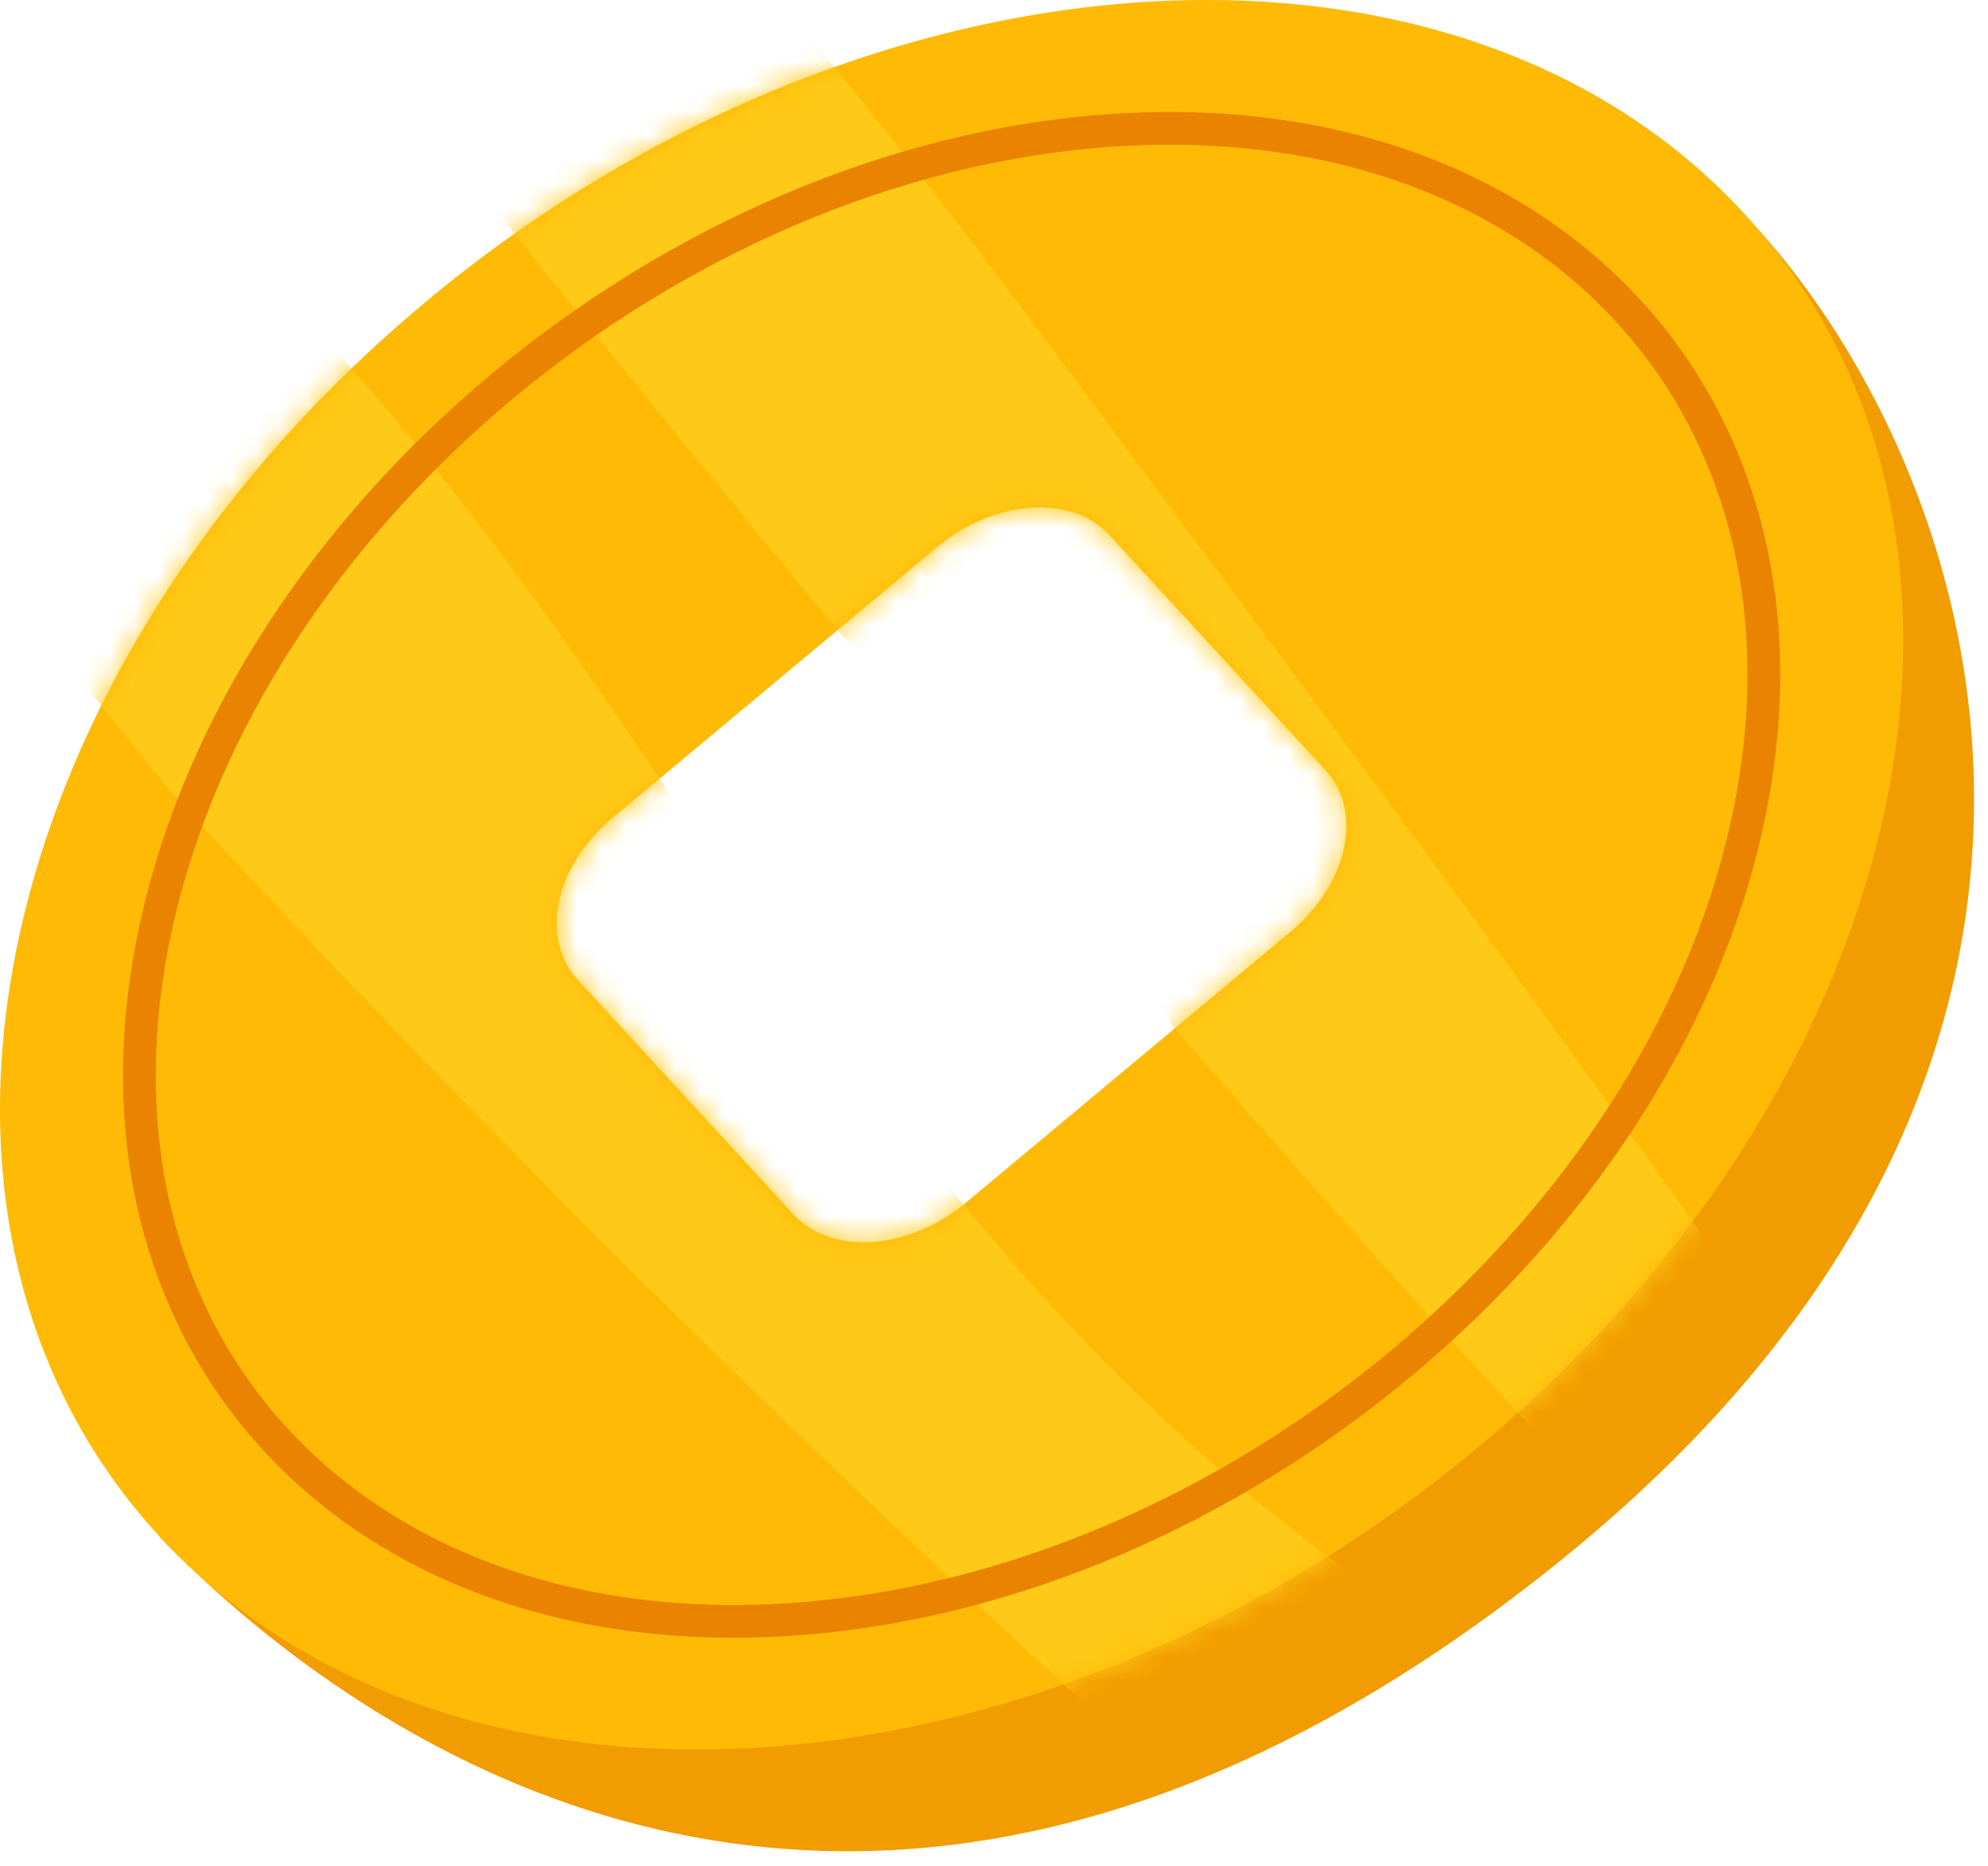
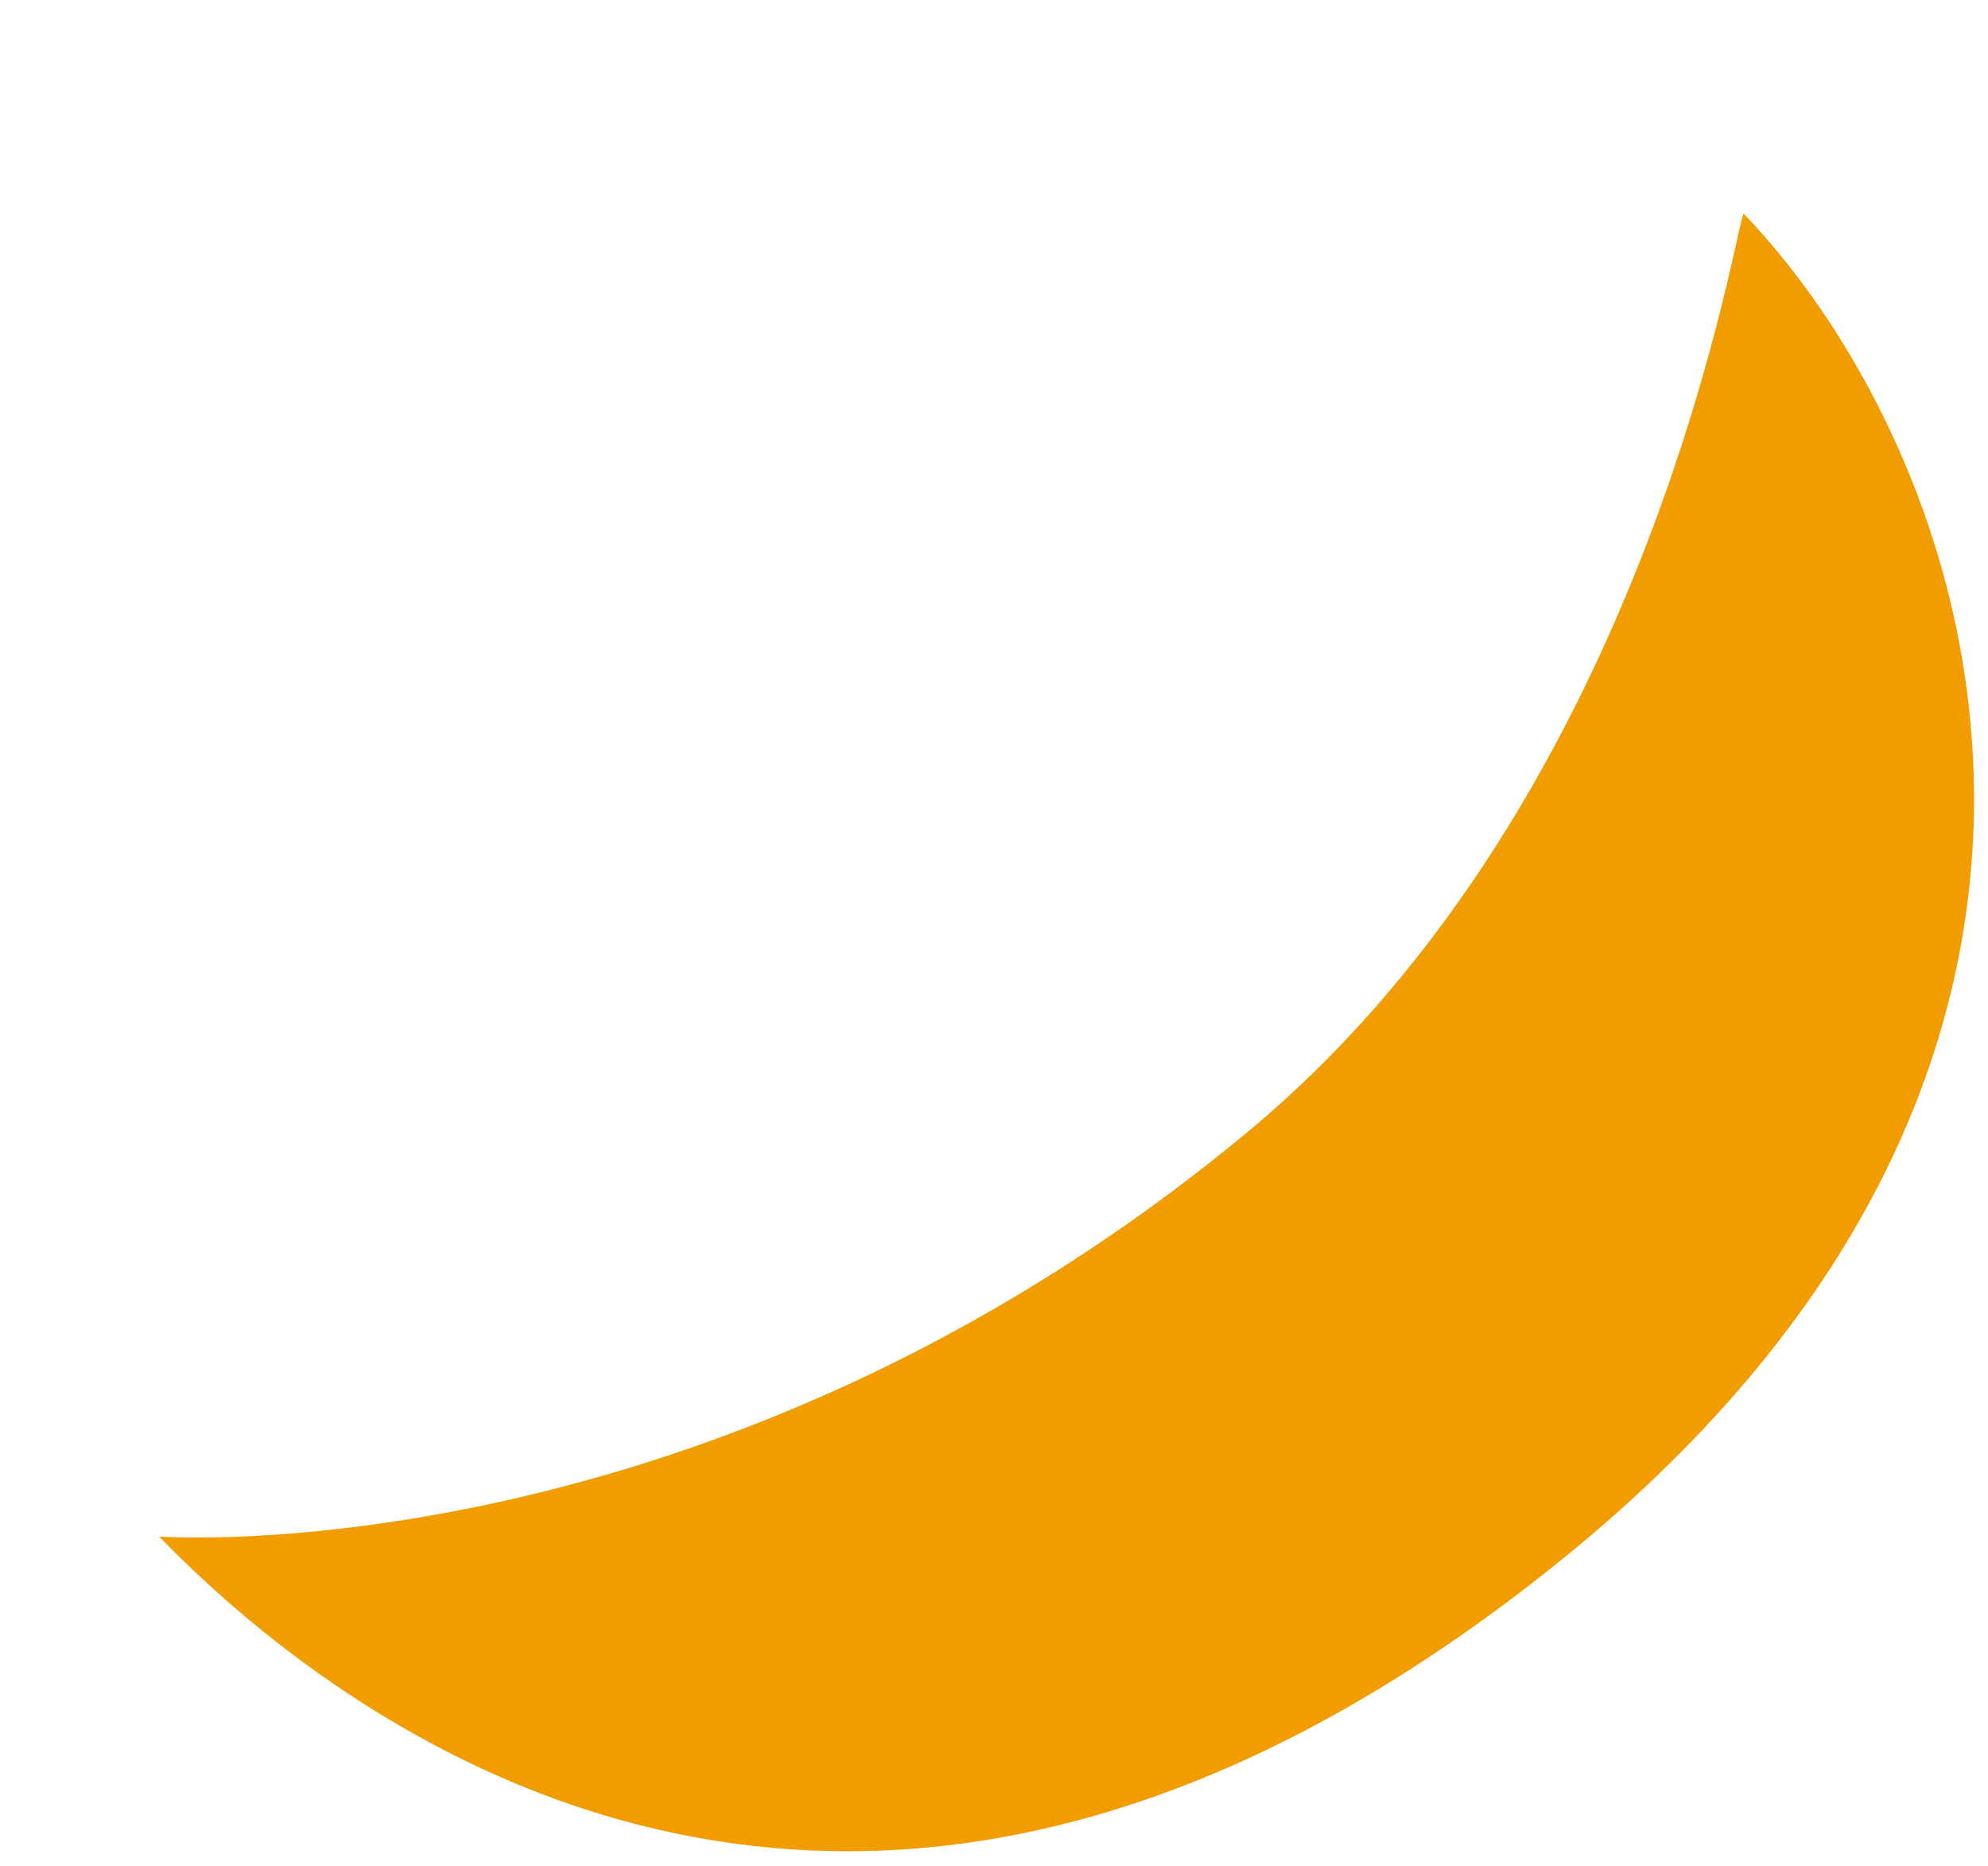
<svg xmlns="http://www.w3.org/2000/svg" width="81" height="76" viewBox="0 0 81 76" fill="none">
  <path d="M6.475 62.58c6.899 7.116 28.192 24.425 57.218.899 25.097-20.34 17.082-44.61 7.361-54.767-.254-.273-3.53 23.58-20.25 37.422C28.922 64.269 6.467 62.59 6.467 62.59l.01-.01z" fill="#F19C00" />
-   <path d="M17.321 12.315C-.514 27.191-5.369 49.692 6.484 62.571c11.845 12.88 35.906 11.264 53.742-3.621C78.06 44.073 82.916 21.573 71.063 8.694 59.218-4.186 35.156-2.57 17.32 12.315zm36.687 19.06c1.552 1.68.917 4.63-1.416 6.572L39.35 48.993c-2.333 1.942-5.473 2.16-7.025.472l-8.795-9.567c-1.553-1.688-.917-4.629 1.415-6.571l13.243-11.046c2.333-1.942 5.473-2.16 7.025-.472l8.795 9.567z" fill="#FFBA05" />
  <mask id="mask0_18021_14381" style="mask-type:luminance" maskUnits="userSpaceOnUse" x="0" y="0" width="78" height="72">
-     <path d="M17.321 12.315C-.514 27.191-5.369 49.692 6.484 62.571c11.845 12.88 35.906 11.264 53.742-3.621C78.06 44.073 82.916 21.573 71.063 8.694 59.218-4.186 35.156-2.57 17.32 12.315zm36.687 19.06c1.552 1.68.917 4.63-1.416 6.572L39.35 48.993c-2.333 1.942-5.473 2.16-7.025.472l-8.795-9.567c-1.553-1.688-.917-4.629 1.415-6.571l13.243-11.046c2.333-1.942 5.473-2.16 7.025-.472l8.795 9.567z" fill="#fff" />
-   </mask>
+     </mask>
  <g mask="url(#mask0_18021_14381)">
    <path d="M8.009 33.436C6.058 31.33-.487 22.989-1.939 20.511c-1.443-2.46 7.434-14.44 9.385-12.616C28.658 27.79 32.987 49.429 57.63 65.893c2.024 1.353 5.446 2.324 7.497-.009 1.824-2.078.409-4.456-1.053-5.99C50.968 46.16 30.773 21.927 19.037 7.087c-4.33-5.473 5.5-14.858 8.786-11.373C33.886 2.14 39.15 9.211 44.406 16.272c9.666 12.98 19.323 25.959 28.618 39.21 1.77 2.515 3.567 5.229 3.349 8.614-.363 5.637-6.617 12.371-12.217 15.639-6.826 3.984-10.139-1.398-13.697-4.62-9.484-8.568-18.76-17.3-27.719-26.34A633.162 633.162 0 018.036 33.436H8.01z" fill="#FFCA17" />
  </g>
-   <path d="M45.313 5.308c17.908-1.207 29.508 11.4 25.895 28.146C67.596 50.21 50.142 64.76 32.234 65.966 14.326 67.173 2.726 54.566 6.339 37.82 9.95 21.065 27.405 6.515 45.313 5.308z" stroke="#EA8300" stroke-width="1.334" stroke-miterlimit="10" />
</svg>